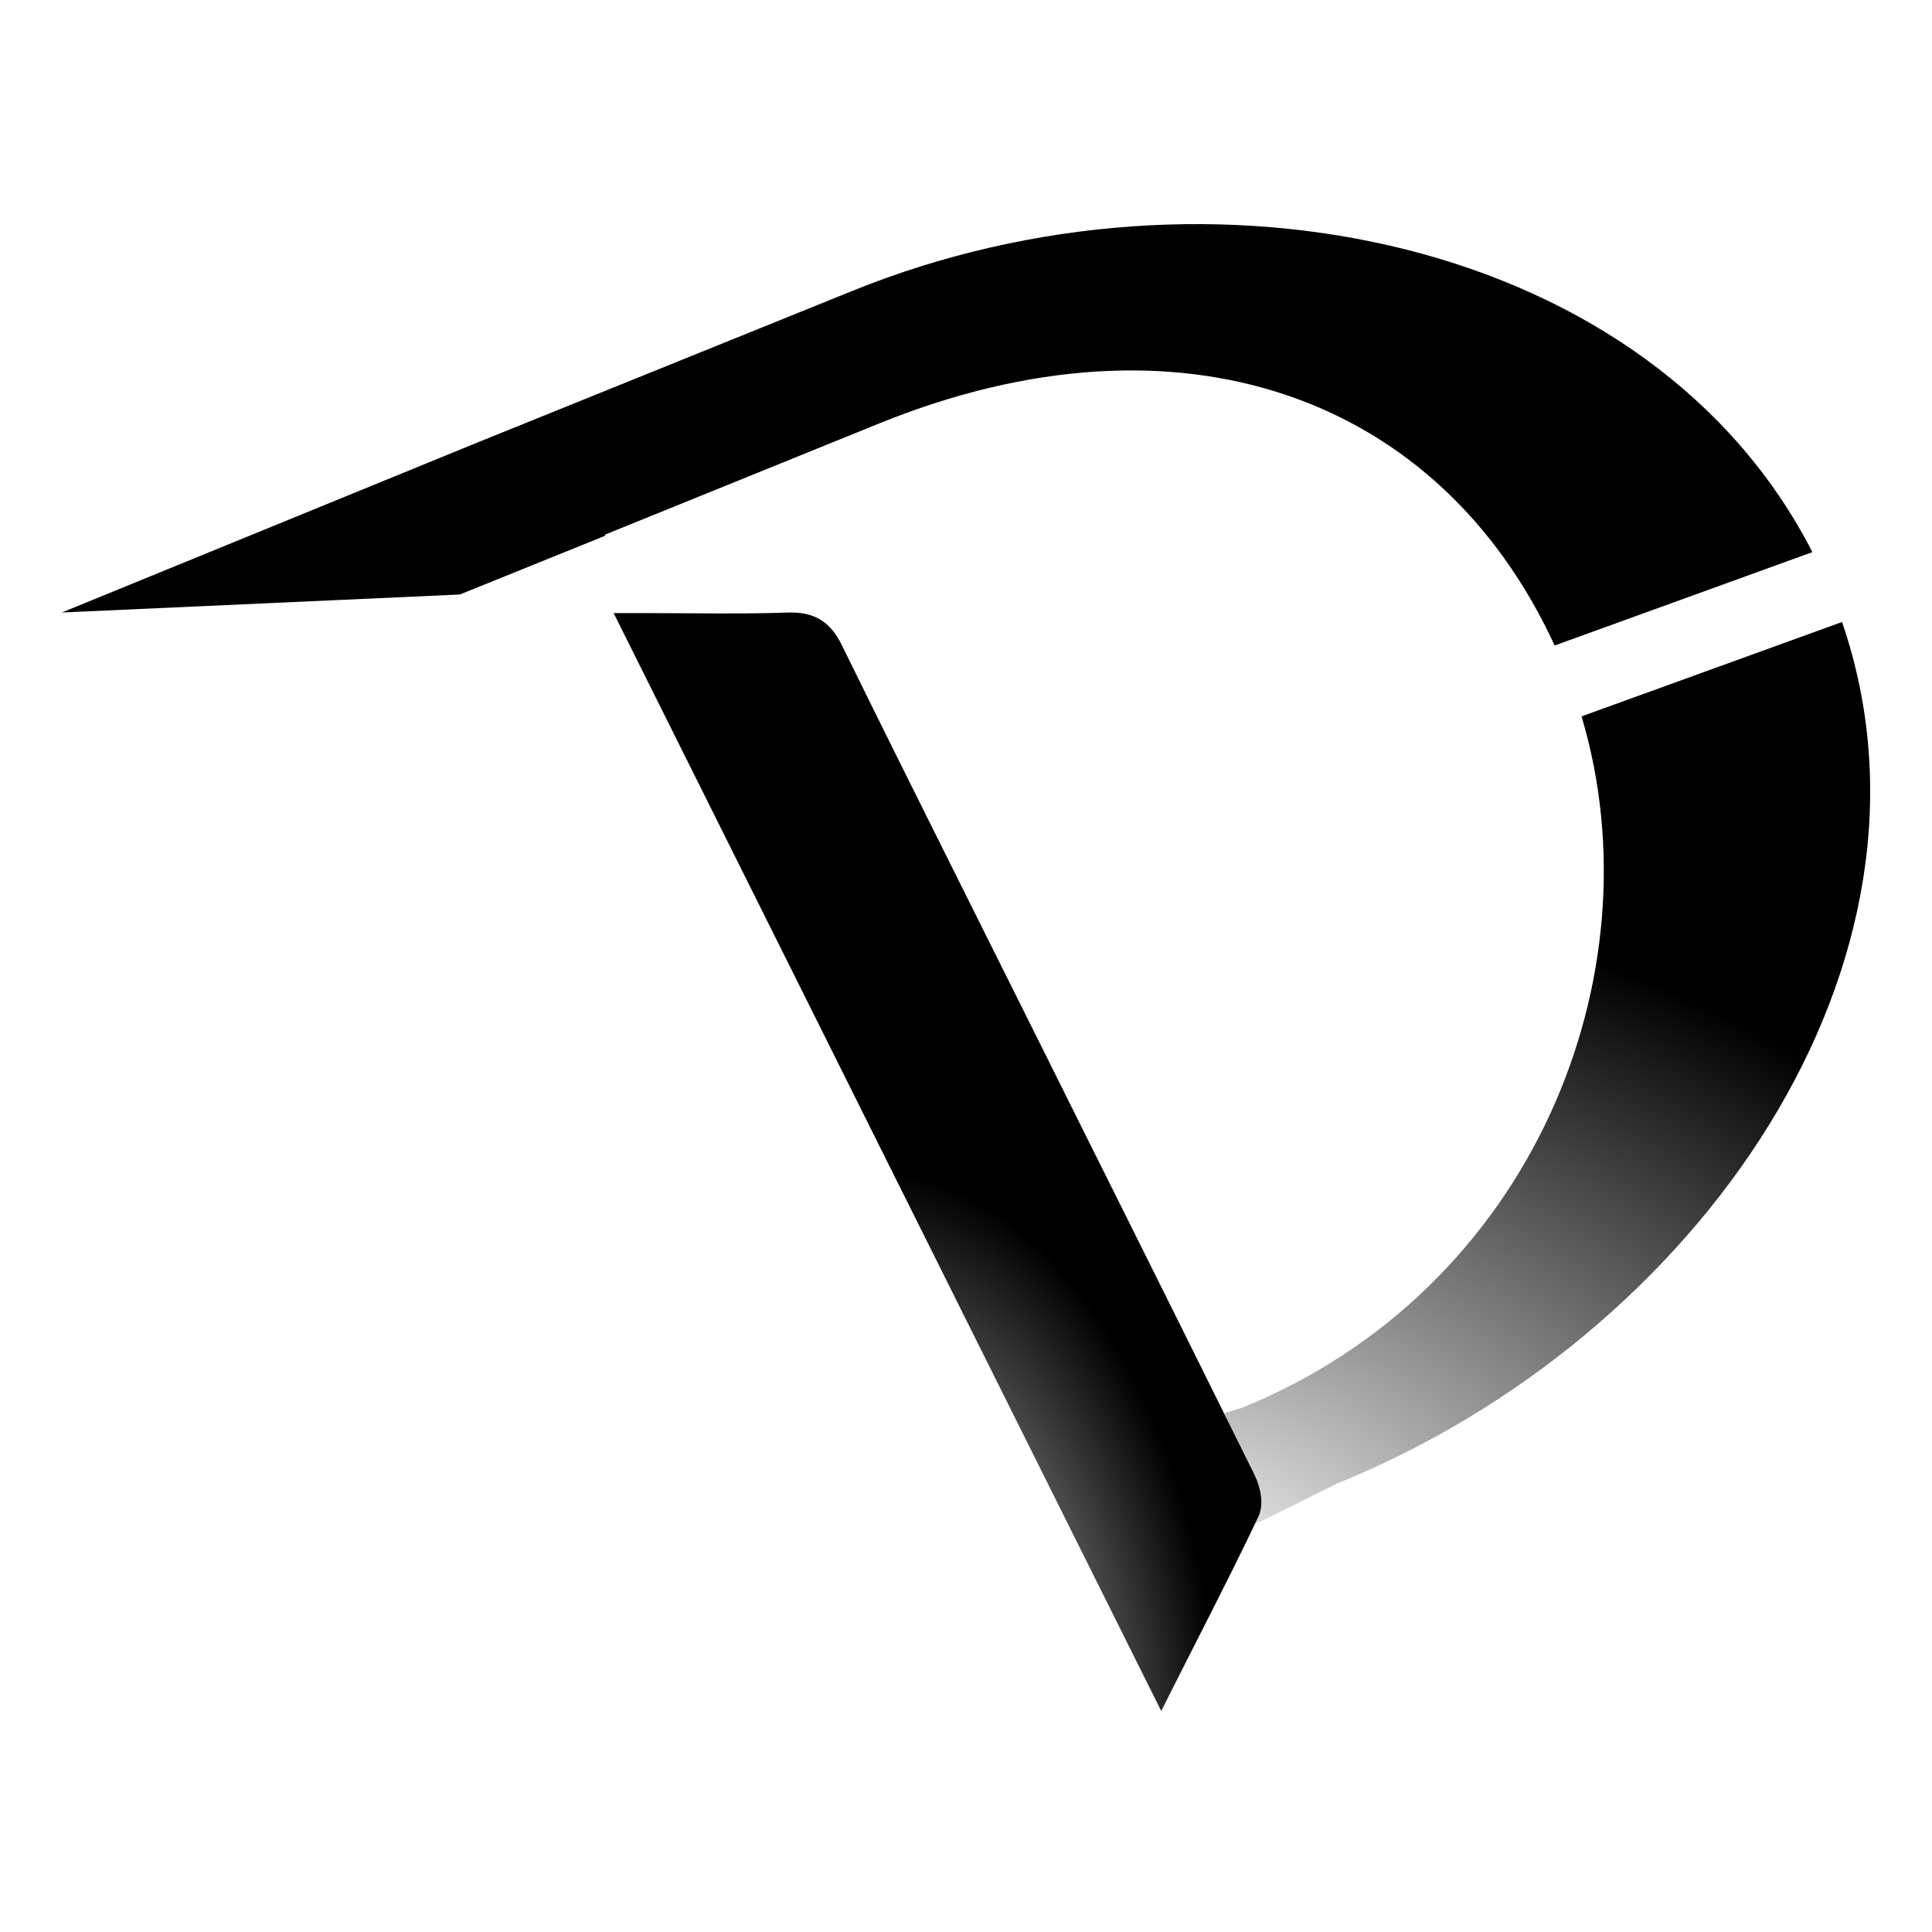
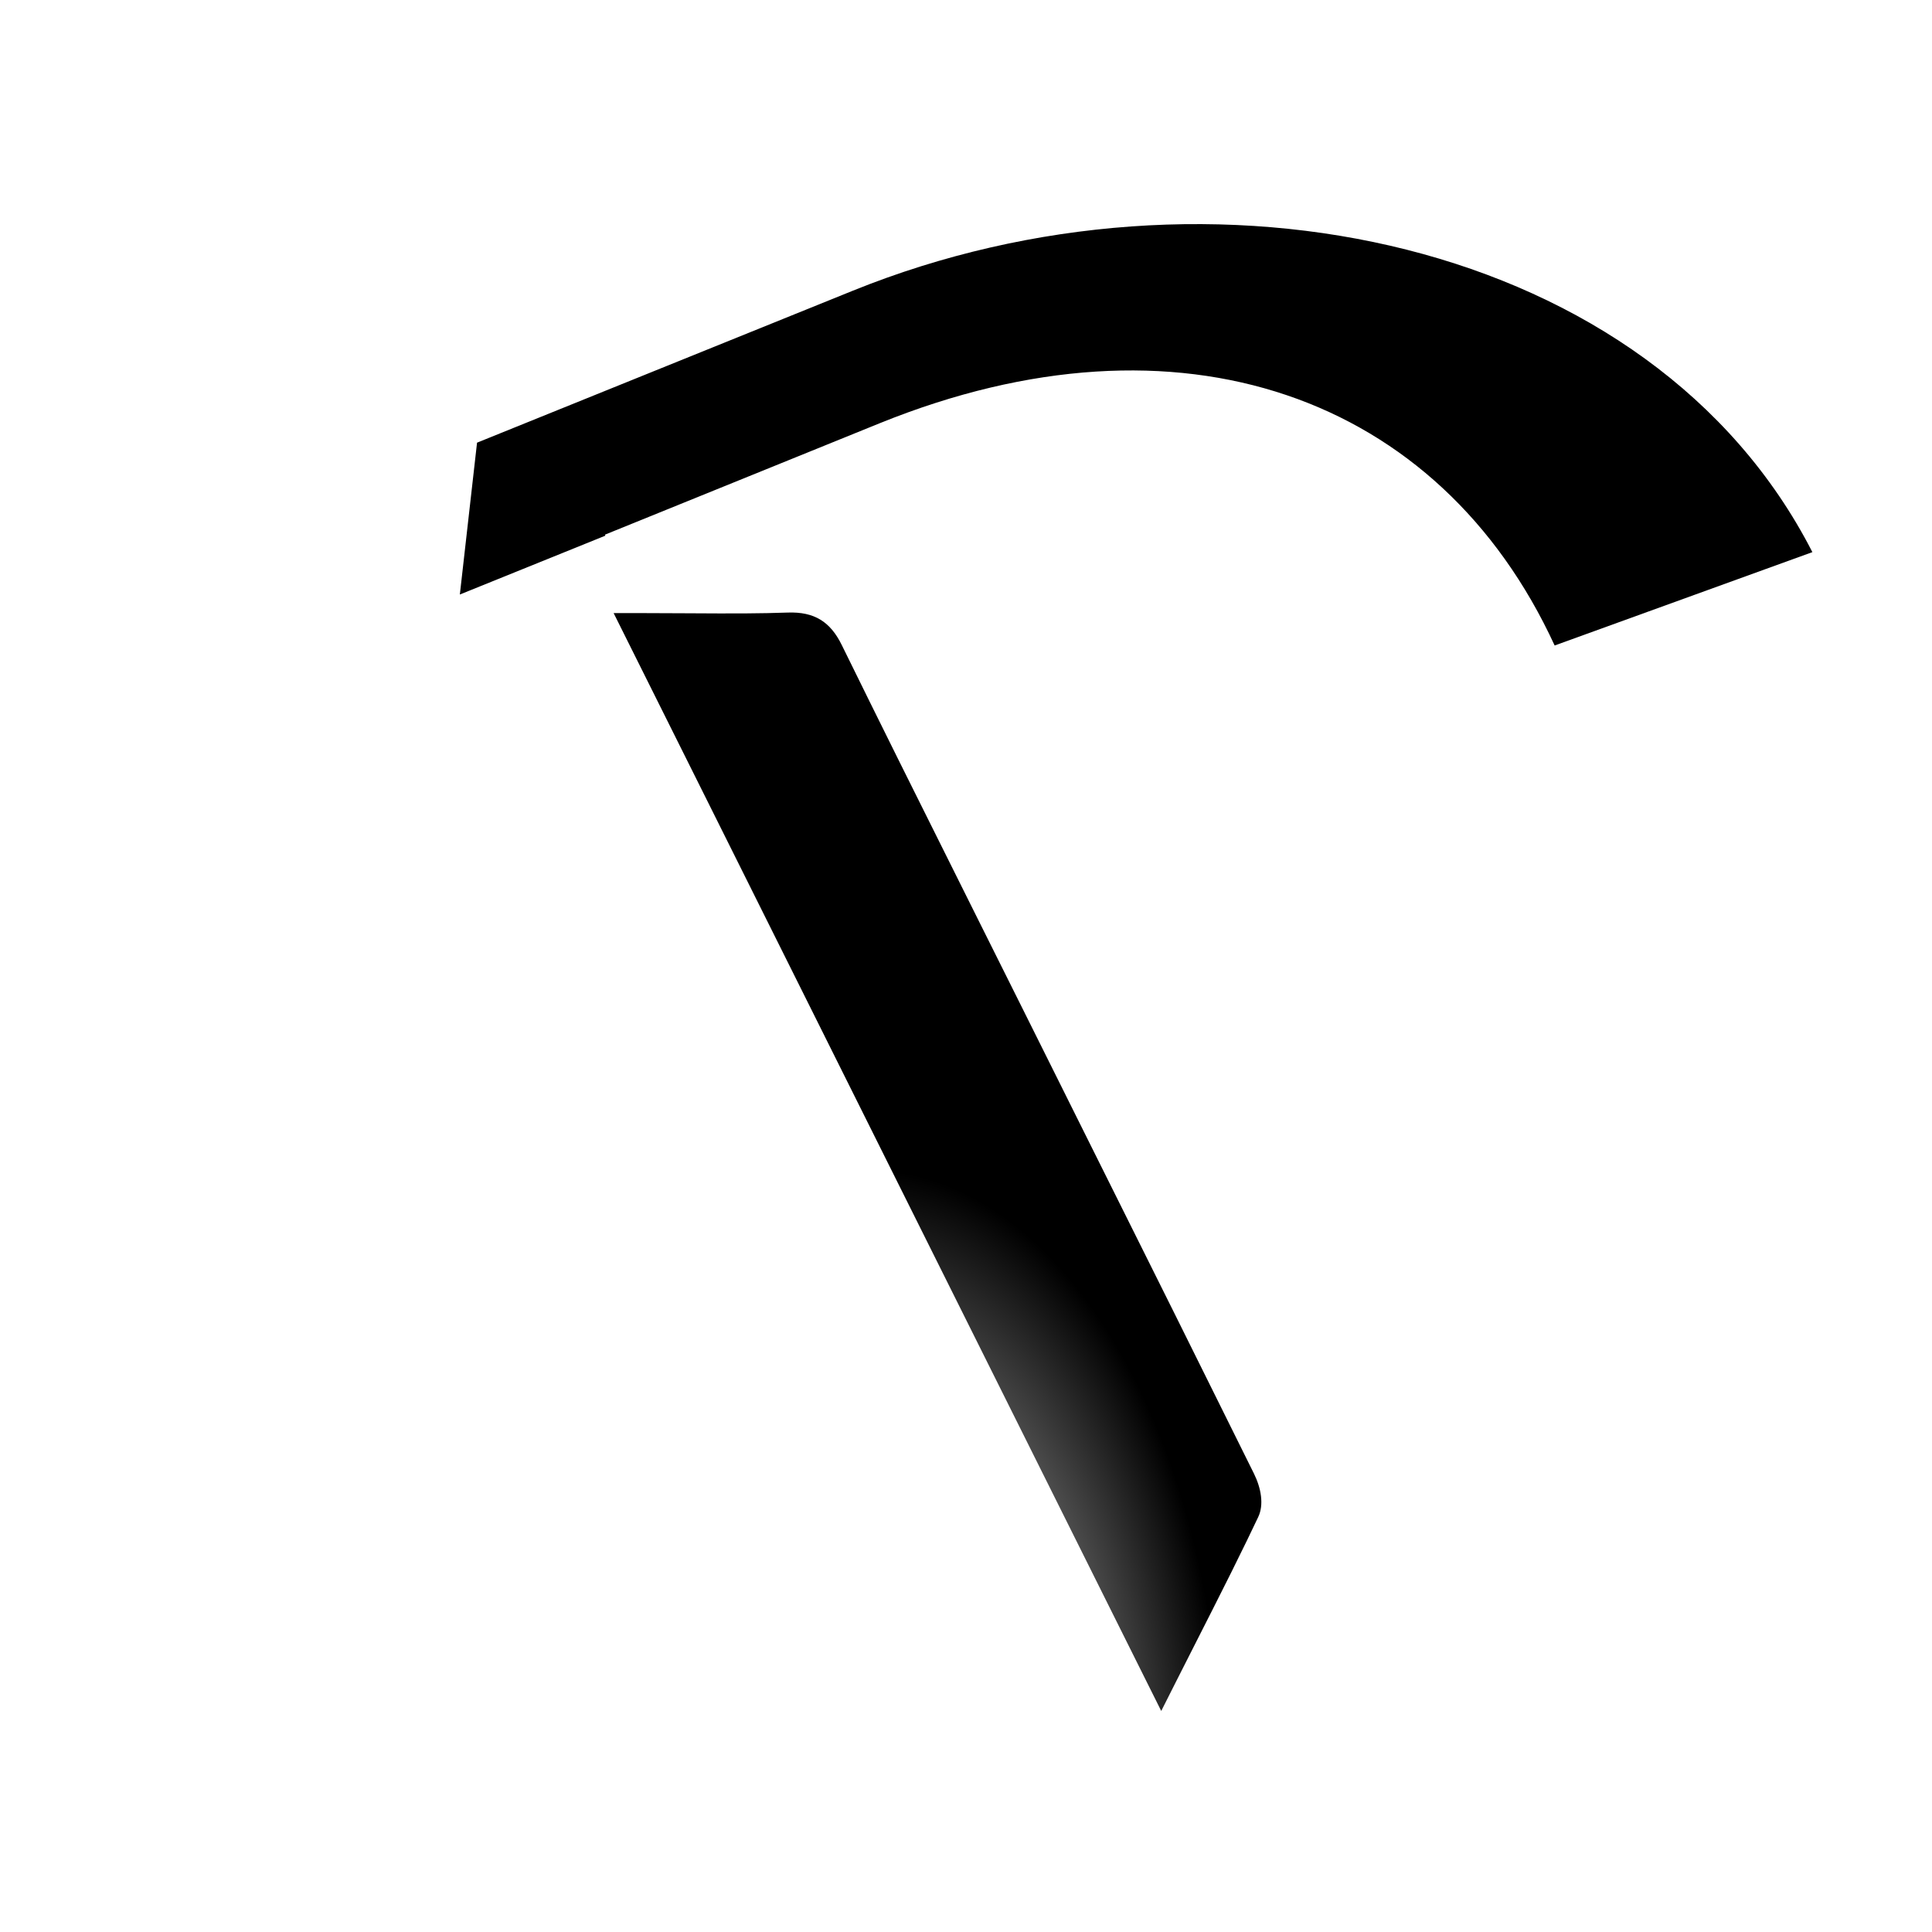
<svg xmlns="http://www.w3.org/2000/svg" width="120" height="120" viewBox="0 0 120 120" fill="none">
-   <path d="M28.562 36.926L37.6 33.271L37.575 33.209L54.658 26.281C73.271 18.754 89.411 24.565 96.562 40.093L112.57 34.294C102.608 14.826 75.175 9.077 52.982 18.052L29.63 27.495L3.84 38.044L28.562 36.926Z" fill="url(#paint0_radial_207_532)" />
-   <path d="M114.413 38.634L98.233 44.495C103.028 60.562 95.193 80.139 77.113 87.451L76.058 87.774L76.082 87.832L76.359 88.448C76.862 89.462 77.365 90.478 77.884 91.528C78.075 91.913 78.218 92.322 78.29 92.724L78.295 92.735V92.751C78.357 93.11 78.401 93.873 77.94 94.638L78.295 94.509L83.022 92.156C105.534 83.052 121.638 59.71 114.413 38.634Z" fill="url(#paint1_radial_207_532)" />
+   <path d="M28.562 36.926L37.6 33.271L37.575 33.209L54.658 26.281C73.271 18.754 89.411 24.565 96.562 40.093L112.57 34.294C102.608 14.826 75.175 9.077 52.982 18.052L29.63 27.495L28.562 36.926Z" fill="url(#paint0_radial_207_532)" />
  <path fill-rule="evenodd" clip-rule="evenodd" d="M74.8 100.988C74.236 102.099 73.384 103.778 73.055 104.431L72.126 106.272L71.205 104.427L51.267 64.452L51.252 64.421L38.839 39.534L38.114 38.08H39.765C40.544 38.08 41.18 38.083 42.505 38.091C45.802 38.112 47.183 38.107 48.939 38.047C50.573 37.992 51.57 38.609 52.282 40.06C54.614 44.809 56.502 48.605 60.754 57.121L60.78 57.173C62.086 59.789 62.685 60.987 63.419 62.459C64.169 63.965 64.807 65.244 66.102 67.84L66.198 68.034C72.042 79.75 74.651 84.992 77.885 91.528C78.329 92.428 78.515 93.455 78.151 94.223C77.926 94.699 77.692 95.184 77.45 95.684C76.831 96.958 76.178 98.267 75.313 99.977C75.251 100.1 75.055 100.486 74.8 100.988Z" fill="url(#paint2_radial_207_532)" />
  <defs>
    <radialGradient id="paint0_radial_207_532" cx="0" cy="0" r="1" gradientUnits="userSpaceOnUse" gradientTransform="translate(71.96 99.318) scale(115.565 83.715)">
      <stop stop-opacity="0" />
      <stop offset="0.531" />
    </radialGradient>
    <radialGradient id="paint1_radial_207_532" cx="0" cy="0" r="1" gradientUnits="userSpaceOnUse" gradientTransform="translate(71.96 99.318) scale(115.565 83.715)">
      <stop stop-opacity="0" />
      <stop offset="0.531" />
    </radialGradient>
    <radialGradient id="paint2_radial_207_532" cx="0" cy="0" r="1" gradientUnits="userSpaceOnUse" gradientTransform="translate(53.945 110.227) rotate(180) scale(41.392 70.761)">
      <stop stop-opacity="0" />
      <stop offset="0.531" />
    </radialGradient>
  </defs>
</svg>